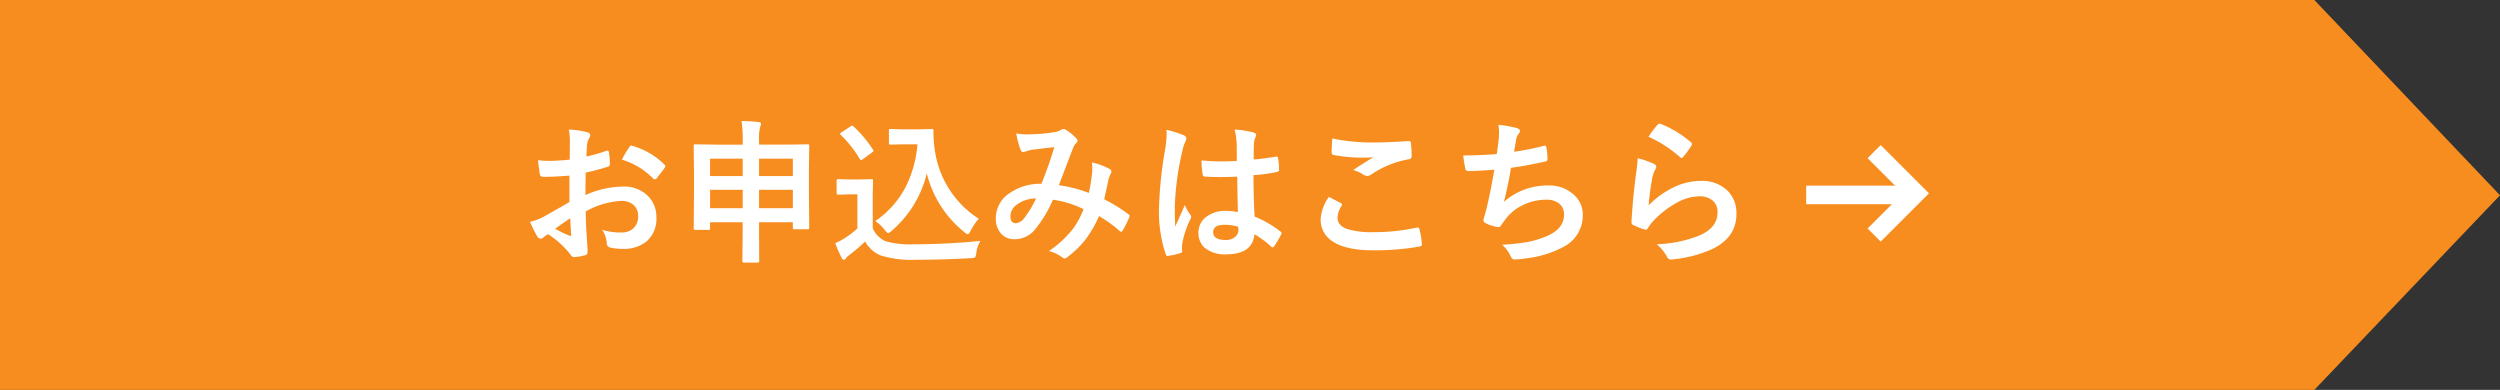
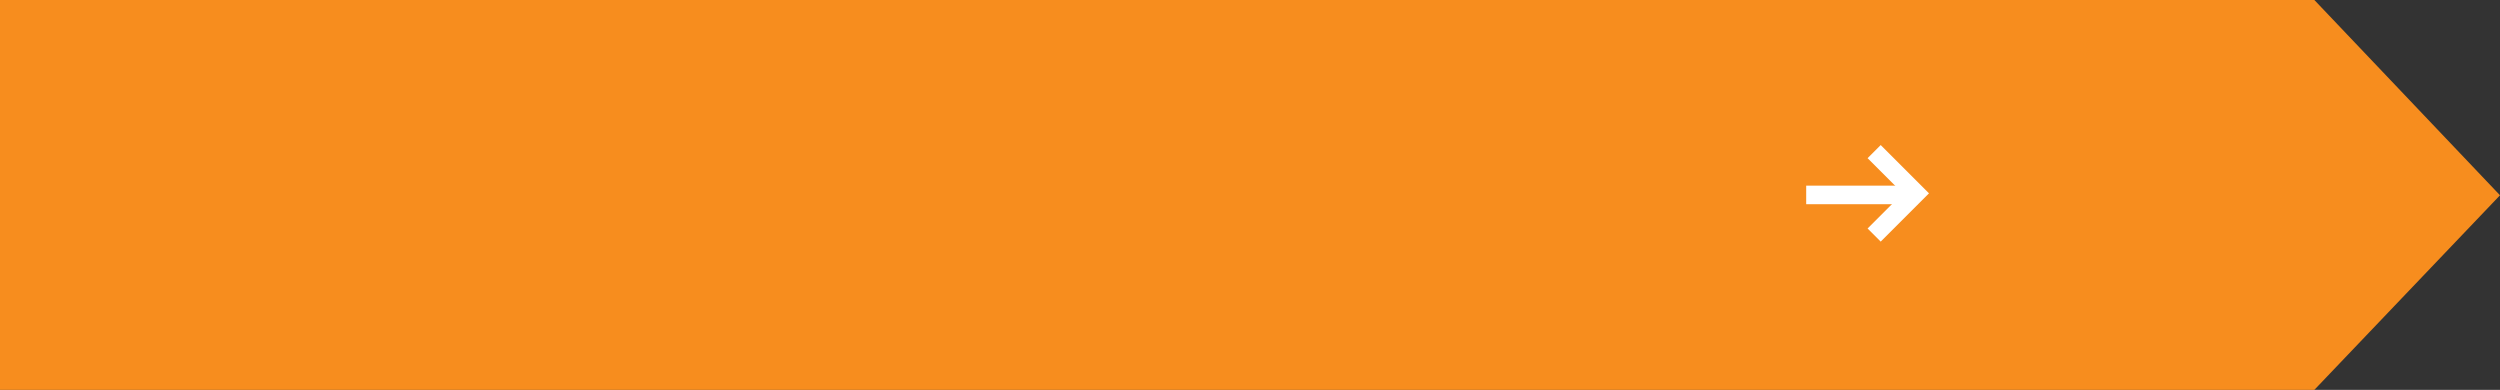
<svg xmlns="http://www.w3.org/2000/svg" width="404" height="63" viewBox="0 0 404 63">
  <rect x="0" y="0" width="404" height="63" fill="#333333" stroke="none" />
  <g id="bigbtn-01" transform="translate(2875 -14360)">
    <path id="パス_6182" data-name="パス 6182" d="M20,0H394l30,31.557L394,63H20Z" transform="translate(-2895 14360)" fill="#f78d1e" />
    <g id="グループ_2918" data-name="グループ 2918" transform="translate(-14.619)">
-       <path id="パス_6184" data-name="パス 6184" d="M-91.931-14.7l.024-2.856a9.5,9.5,0,0,0-.171-2.014,14.122,14.122,0,0,1,2.966.439q.5.134.5.476a.9.9,0,0,1-.146.4,3.178,3.178,0,0,0-.354.977q-.073.72-.122,2.075a25.923,25.923,0,0,0,3.21-.916.5.5,0,0,1,.171-.037q.22,0,.256.256a12.59,12.59,0,0,1,.146,1.941.4.4,0,0,1-.33.4,33.618,33.618,0,0,1-3.577.952L-89.4-8.972a15.059,15.059,0,0,1,6.152-1.379,5.393,5.393,0,0,1,4,1.563,4.718,4.718,0,0,1,1.318,3.43,4.762,4.762,0,0,1-1.636,3.906A5.779,5.779,0,0,1-83.35-.281,9,9,0,0,1-85.4-.5a.7.7,0,0,1-.549-.757,4.193,4.193,0,0,0-.757-2.112,10.059,10.059,0,0,0,3.125.439,2.734,2.734,0,0,0,1.965-.708,2.455,2.455,0,0,0,.732-1.868A2.36,2.36,0,0,0-81.7-7.458a2.977,2.977,0,0,0-1.929-.574,12.923,12.923,0,0,0-5.725,1.709q.037,1.6.1,3Q-89.05-.4-89.05-.073a2.289,2.289,0,0,1-.037.537.426.426,0,0,1-.342.281,8.633,8.633,0,0,1-1.843.305q-.244.024-.61-.5a14.19,14.19,0,0,0-3.552-3.2,4.375,4.375,0,0,0-.793.549.606.606,0,0,1-.427.171.677.677,0,0,1-.549-.4,23.224,23.224,0,0,1-1.147-2.319,8.922,8.922,0,0,0,2.295-.879q1.135-.623,4.077-2.319v-4.272q-2.5.2-4.2.2a.535.535,0,0,1-.6-.525q-.1-.6-.281-2.173A13.453,13.453,0,0,0-95.1-14.5Q-94.031-14.5-91.931-14.7Zm.073,9.473q-1.587,1.074-2.441,1.7A24.622,24.622,0,0,0-91.956-2.4a.524.524,0,0,0,.134.024q.122,0,.122-.146a.23.23,0,0,0-.012-.073q-.024-.378-.073-1.343T-91.858-5.225ZM-83.5-14.7a15.408,15.408,0,0,1,1.147-1.953q.2-.317.33-.317a.525.525,0,0,1,.1.012,12.017,12.017,0,0,1,5.3,3.052.443.443,0,0,1,.146.256.857.857,0,0,1-.1.244q-.208.317-.708.952-.549.708-.647.83-.061.085-.269.085-.183,0-.232-.085A11.725,11.725,0,0,0-83.5-14.7Zm19.324-6.25q1.624.037,2.747.171.4.049.4.244a1.386,1.386,0,0,1-.122.525,6.936,6.936,0,0,0-.183,2.051v.83h4.407l3.418-.049q.208,0,.244.049a.456.456,0,0,1,.037.232l-.049,3.845V-9.4l.049,5.676a.367.367,0,0,1-.043.226.367.367,0,0,1-.226.043h-2.1q-.208,0-.244-.049a.42.42,0,0,1-.037-.22v-.854h-5.457v1.624l.024,4.626q0,.269-.244.269h-2.234q-.244,0-.244-.269l.049-4.6V-4.578H-69.25v.952q0,.2-.049.232a.456.456,0,0,1-.232.037h-2.1q-.2,0-.232-.049a.42.42,0,0,1-.037-.22l.049-5.7v-3.247l-.049-4.321q0-.208.049-.244a.456.456,0,0,1,.232-.037l3.418.049h4.224v-.781A19.44,19.44,0,0,0-64.172-20.947Zm2.844,14.1h5.457V-9.827h-5.457Zm-7.922,0h5.273V-9.827H-69.25Zm13.379-8.008h-5.457v2.808h5.457Zm-13.379,0v2.808h5.273v-2.808Zm26.7,10.083a15.177,15.177,0,0,0,4.919-5.53,18.833,18.833,0,0,0,1.9-6.873H-37.9l-2.148.049q-.22,0-.256-.061a.359.359,0,0,1-.049-.232v-1.953q0-.208.061-.244a.492.492,0,0,1,.244-.037l2.148.061h2.222l2.283-.061q.244,0,.244.281a19.51,19.51,0,0,0,.305,3.674,15.726,15.726,0,0,0,2.576,6.274A15.644,15.644,0,0,0-25.83-5.151,8.6,8.6,0,0,0-27.148-3.2q-.293.549-.452.549a.991.991,0,0,1-.549-.33,17.49,17.49,0,0,1-6.079-9.5,17.669,17.669,0,0,1-5.7,9.3,1.446,1.446,0,0,1-.549.354Q-40.6-2.82-41-3.3A6.036,6.036,0,0,0-42.554-4.773Zm17,3.2A4.659,4.659,0,0,0-26.221.378q-.1.623-.232.72a1.529,1.529,0,0,1-.7.122q-4.529.256-8.752.256a16.809,16.809,0,0,1-5.847-.72A5.2,5.2,0,0,1-44.2-1.477,26.375,26.375,0,0,1-46.777.732a2.6,2.6,0,0,0-.5.488.466.466,0,0,1-.366.256q-.2,0-.354-.33A21.033,21.033,0,0,1-49.023-1.2a13.717,13.717,0,0,0,1.477-.781,14.99,14.99,0,0,0,2.1-1.6V-9.094h-1.221l-1.831.049q-.22,0-.256-.061a.386.386,0,0,1-.049-.244v-1.929q0-.2.061-.232a.492.492,0,0,1,.244-.037l1.831.049h1.6l1.868-.049a.386.386,0,0,1,.244.049.42.42,0,0,1,.037.22l-.049,2.38v5.3a4.164,4.164,0,0,0,2.051,2.075,14.25,14.25,0,0,0,4.626.5A107.21,107.21,0,0,0-25.549-1.575ZM-48.132-18.7a.3.3,0,0,1-.11-.183q0-.085.244-.244l1.392-.916a.829.829,0,0,1,.305-.146.376.376,0,0,1,.22.122,18.833,18.833,0,0,1,3.137,3.723.479.479,0,0,1,.1.208q0,.1-.232.269l-1.453,1.074a.85.85,0,0,1-.317.171q-.1,0-.208-.171A18.561,18.561,0,0,0-48.132-18.7ZM-8.044-9.326a26.689,26.689,0,0,0,.525-3.223q.037-.366.037-.72a8.715,8.715,0,0,0-.061-.977,10.334,10.334,0,0,1,2.893,1.074.466.466,0,0,1,.256.427.4.4,0,0,1-.073.244,6.2,6.2,0,0,0-.4.977q-.232,1.184-.7,3.223A26,26,0,0,1-1.672-5.9q.208.11.208.269a1.035,1.035,0,0,1-.049.256A17.627,17.627,0,0,1-2.588-3.223q-.11.171-.232.171a.467.467,0,0,1-.293-.171A21.061,21.061,0,0,0-6.4-5.579,18.29,18.29,0,0,1-8.655-1.7,15.835,15.835,0,0,1-11.45,1a1.081,1.081,0,0,1-.5.281.765.765,0,0,1-.366-.171A5.75,5.75,0,0,0-14.5.073a16.951,16.951,0,0,0,3.8-3.479A12.867,12.867,0,0,0-8.9-6.7a16.3,16.3,0,0,0-4.944-1.526,20.094,20.094,0,0,1-3.052,5,4.235,4.235,0,0,1-3.2,1.379,2.766,2.766,0,0,1-2.148-.916,3.633,3.633,0,0,1-.83-2.515,4.807,4.807,0,0,1,2.393-4.114A8.622,8.622,0,0,1-15.7-10.8q1.245-3.113,2.075-5.92-1.685.183-3.442.4a4.931,4.931,0,0,0-1.135.281,1.224,1.224,0,0,1-.452.1.394.394,0,0,1-.391-.281,14.432,14.432,0,0,1-.732-2.722,8.662,8.662,0,0,0,1.721.159q.208,0,.476-.012a28.448,28.448,0,0,0,3.882-.33,3.14,3.14,0,0,0,1.221-.427.545.545,0,0,1,.33-.1.566.566,0,0,1,.342.1A7.805,7.805,0,0,1-10.1-18.176a.624.624,0,0,1,.22.427.709.709,0,0,1-.244.427,1.632,1.632,0,0,0-.427.647l-.256.647q-1.868,4.907-2.087,5.457A22.046,22.046,0,0,1-8.044-9.326Zm-8.533.9a5.172,5.172,0,0,0-3.162,1.038,2.287,2.287,0,0,0-.977,1.819q0,1.147.879,1.147a2.02,2.02,0,0,0,1.44-.952A16.6,16.6,0,0,0-16.577-8.423Zm32.617,2.2q-.049-2.063-.1-5.725-1.758.061-2.747.061-1.343,0-2.4-.073-.415,0-.439-.33a13.306,13.306,0,0,1-.183-2.283q1.66.159,3.333.159,1.172,0,2.368-.085l-.024-2.625a11.118,11.118,0,0,0-.33-2.441,16.343,16.343,0,0,1,3.027.464q.452.134.452.427a1.659,1.659,0,0,1-.146.427,2.906,2.906,0,0,0-.208.879q-.049.842-.049,2.649,1.672-.146,3.552-.452A.686.686,0,0,1,22.3-15.2q.183,0,.244.317a8.794,8.794,0,0,1,.146,1.782.331.331,0,0,1-.281.378,24.851,24.851,0,0,1-3.845.525q0,3.687.183,6.7A16.921,16.921,0,0,1,22.9-3.1q.2.134.2.256a.739.739,0,0,1-.073.244A14.371,14.371,0,0,1,21.875-.671a.328.328,0,0,1-.232.146.337.337,0,0,1-.22-.122,15.379,15.379,0,0,0-2.7-2Q18.408.6,14.148.6A5.035,5.035,0,0,1,10.681-.464,3.115,3.115,0,0,1,9.668-2.893a3.135,3.135,0,0,1,1.4-2.661,4.978,4.978,0,0,1,2.979-.867A10,10,0,0,1,16.04-6.226Zm.061,2.38a7.134,7.134,0,0,0-2.173-.33q-1.88,0-1.88,1.2,0,1.257,2.026,1.257a2.222,2.222,0,0,0,1.563-.537,1.428,1.428,0,0,0,.488-1.086A4.176,4.176,0,0,0,16.1-3.845ZM4.492-19.519a16.66,16.66,0,0,1,2.844.891q.378.208.378.5a1.326,1.326,0,0,1-.171.549A5.771,5.771,0,0,0,7.092-16.2,45.378,45.378,0,0,0,5.847-7.092q0,2.148.073,3.2.183-.415.818-1.819.452-.989.732-1.66A7.327,7.327,0,0,0,8.35-5.8a.574.574,0,0,1,.146.354.789.789,0,0,1-.146.4,15.3,15.3,0,0,0-1.282,3.8,5.49,5.49,0,0,0-.061.769,5.472,5.472,0,0,0,.037.562V.134q0,.171-.305.269A10.243,10.243,0,0,1,4.871.83a.721.721,0,0,1-.2.037q-.183,0-.305-.33A21.558,21.558,0,0,1,3.3-7.092a64.88,64.88,0,0,1,1.025-9.485,17.054,17.054,0,0,0,.208-2.246A6.1,6.1,0,0,0,4.492-19.519ZM30.75-8.679q.964.488,1.929,1,.2.11.2.244a.425.425,0,0,1-.073.208,3.49,3.49,0,0,0-.659,1.9q0,1.282,1.55,1.831a13.814,13.814,0,0,0,4.382.513,31.755,31.755,0,0,0,6.775-.72,1.28,1.28,0,0,1,.22-.024.292.292,0,0,1,.305.256,14.152,14.152,0,0,1,.4,2.441v.049q0,.256-.427.33a41.892,41.892,0,0,1-7.458.6q-4.443,0-6.6-1.477A4.1,4.1,0,0,1,29.419-5.1,6.921,6.921,0,0,1,30.75-8.679Zm.549-9.448a31.335,31.335,0,0,0,7.019.647q1.721,0,5.3-.22h.073a.282.282,0,0,1,.305.281,16.806,16.806,0,0,1,.122,2.124q0,.488-.427.525a15.723,15.723,0,0,0-6.116,2.478,1.072,1.072,0,0,1-.635.22,1.092,1.092,0,0,1-.525-.146,5.927,5.927,0,0,0-1.746-.806q2.039-1.331,3.271-2.075a18.61,18.61,0,0,1-2.051.073,24.885,24.885,0,0,1-4.37-.427.409.409,0,0,1-.33-.458Q31.189-16.3,31.3-18.127ZM57.874-15.6q.11-.7.305-2.295.061-.684.061-1.184a6.881,6.881,0,0,0-.11-1.245,17,17,0,0,1,3,.525q.5.159.5.452a.72.72,0,0,1-.171.4,2.008,2.008,0,0,0-.427.916q-.256,1.392-.354,2.051a39.712,39.712,0,0,0,4.7-.928,1.178,1.178,0,0,1,.269-.049q.208,0,.256.305a11.013,11.013,0,0,1,.171,1.843.361.361,0,0,1-.305.4q-3.235.72-5.591,1.025-.5,2.991-1.147,5.505A10.556,10.556,0,0,1,66.2-10.522a5.759,5.759,0,0,1,4.224,1.575A4.242,4.242,0,0,1,71.777-5.8,5.69,5.69,0,0,1,68.921-.745a16.925,16.925,0,0,1-6.372,2,12.173,12.173,0,0,1-1.843.171q-.378,0-.623-.6A5.173,5.173,0,0,0,58.728-.952a32.3,32.3,0,0,0,4.419-.5,16.435,16.435,0,0,0,2.759-.867Q68.75-3.5,68.75-5.847a2.169,2.169,0,0,0-.806-1.77,3.185,3.185,0,0,0-2.039-.61,8.6,8.6,0,0,0-4,.964,7.572,7.572,0,0,0-2.576,2.136l-.7.952q-.232.378-.415.378h-.061a6.02,6.02,0,0,1-1.88-.549q-.549-.244-.549-.5a1.629,1.629,0,0,1,.1-.5q.122-.427.33-1.184.659-2.625,1.331-6.543-3.052.22-4.2.22a.426.426,0,0,1-.476-.354,19.278,19.278,0,0,1-.354-2.173Q54.993-15.381,57.874-15.6ZM82.4-18.4a14.131,14.131,0,0,1,1.477-1.953.457.457,0,0,1,.317-.159.58.58,0,0,1,.159.024A16.945,16.945,0,0,1,89.258-17.5a.4.4,0,0,1,.171.281.727.727,0,0,1-.122.293,13.829,13.829,0,0,1-1.282,1.758q-.159.2-.269.2a.471.471,0,0,1-.305-.171A19.789,19.789,0,0,0,82.4-18.4Zm-1.746,3.467a14.873,14.873,0,0,1,2.6.9q.4.183.4.476a.76.76,0,0,1-.122.378,4.731,4.731,0,0,0-.5,1.318,38.505,38.505,0,0,0-.61,4.553,14.242,14.242,0,0,1,4.187-2.991,9.936,9.936,0,0,1,4.175-.964,5.863,5.863,0,0,1,4.468,1.66,5.111,5.111,0,0,1,1.355,3.687q0,3.711-3.772,5.6a20.061,20.061,0,0,1-6.409,1.721,3,3,0,0,1-.391.037.684.684,0,0,1-.61-.354,6.816,6.816,0,0,0-1.7-2.124,20.08,20.08,0,0,0,6.873-1.4Q93.555-3.7,93.555-6.2a2.388,2.388,0,0,0-.793-1.892,3.278,3.278,0,0,0-2.209-.684,7.8,7.8,0,0,0-3.784,1.147A15.5,15.5,0,0,0,83.35-4.98,7.579,7.579,0,0,0,82.275-3.6a.374.374,0,0,1-.305.22A1.178,1.178,0,0,1,81.7-3.43,14.433,14.433,0,0,1,80-4.1a.5.5,0,0,1-.354-.5q.2-3.772.769-8.069A21.026,21.026,0,0,0,80.652-14.929Z" transform="translate(-2676.381 14400.5)" fill="#fff" />
      <path id="パス_6183" data-name="パス 6183" d="M-3730.333,14294.667l6.742,6.742,6.742-6.742" transform="translate(-16852.186 10667.651) rotate(-90)" fill="none" stroke="#fff" stroke-width="3" />
      <line id="線_1222" data-name="線 1222" x2="18" transform="translate(-2568.5 14391.5)" fill="none" stroke="#fff" stroke-width="3" />
    </g>
  </g>
</svg>